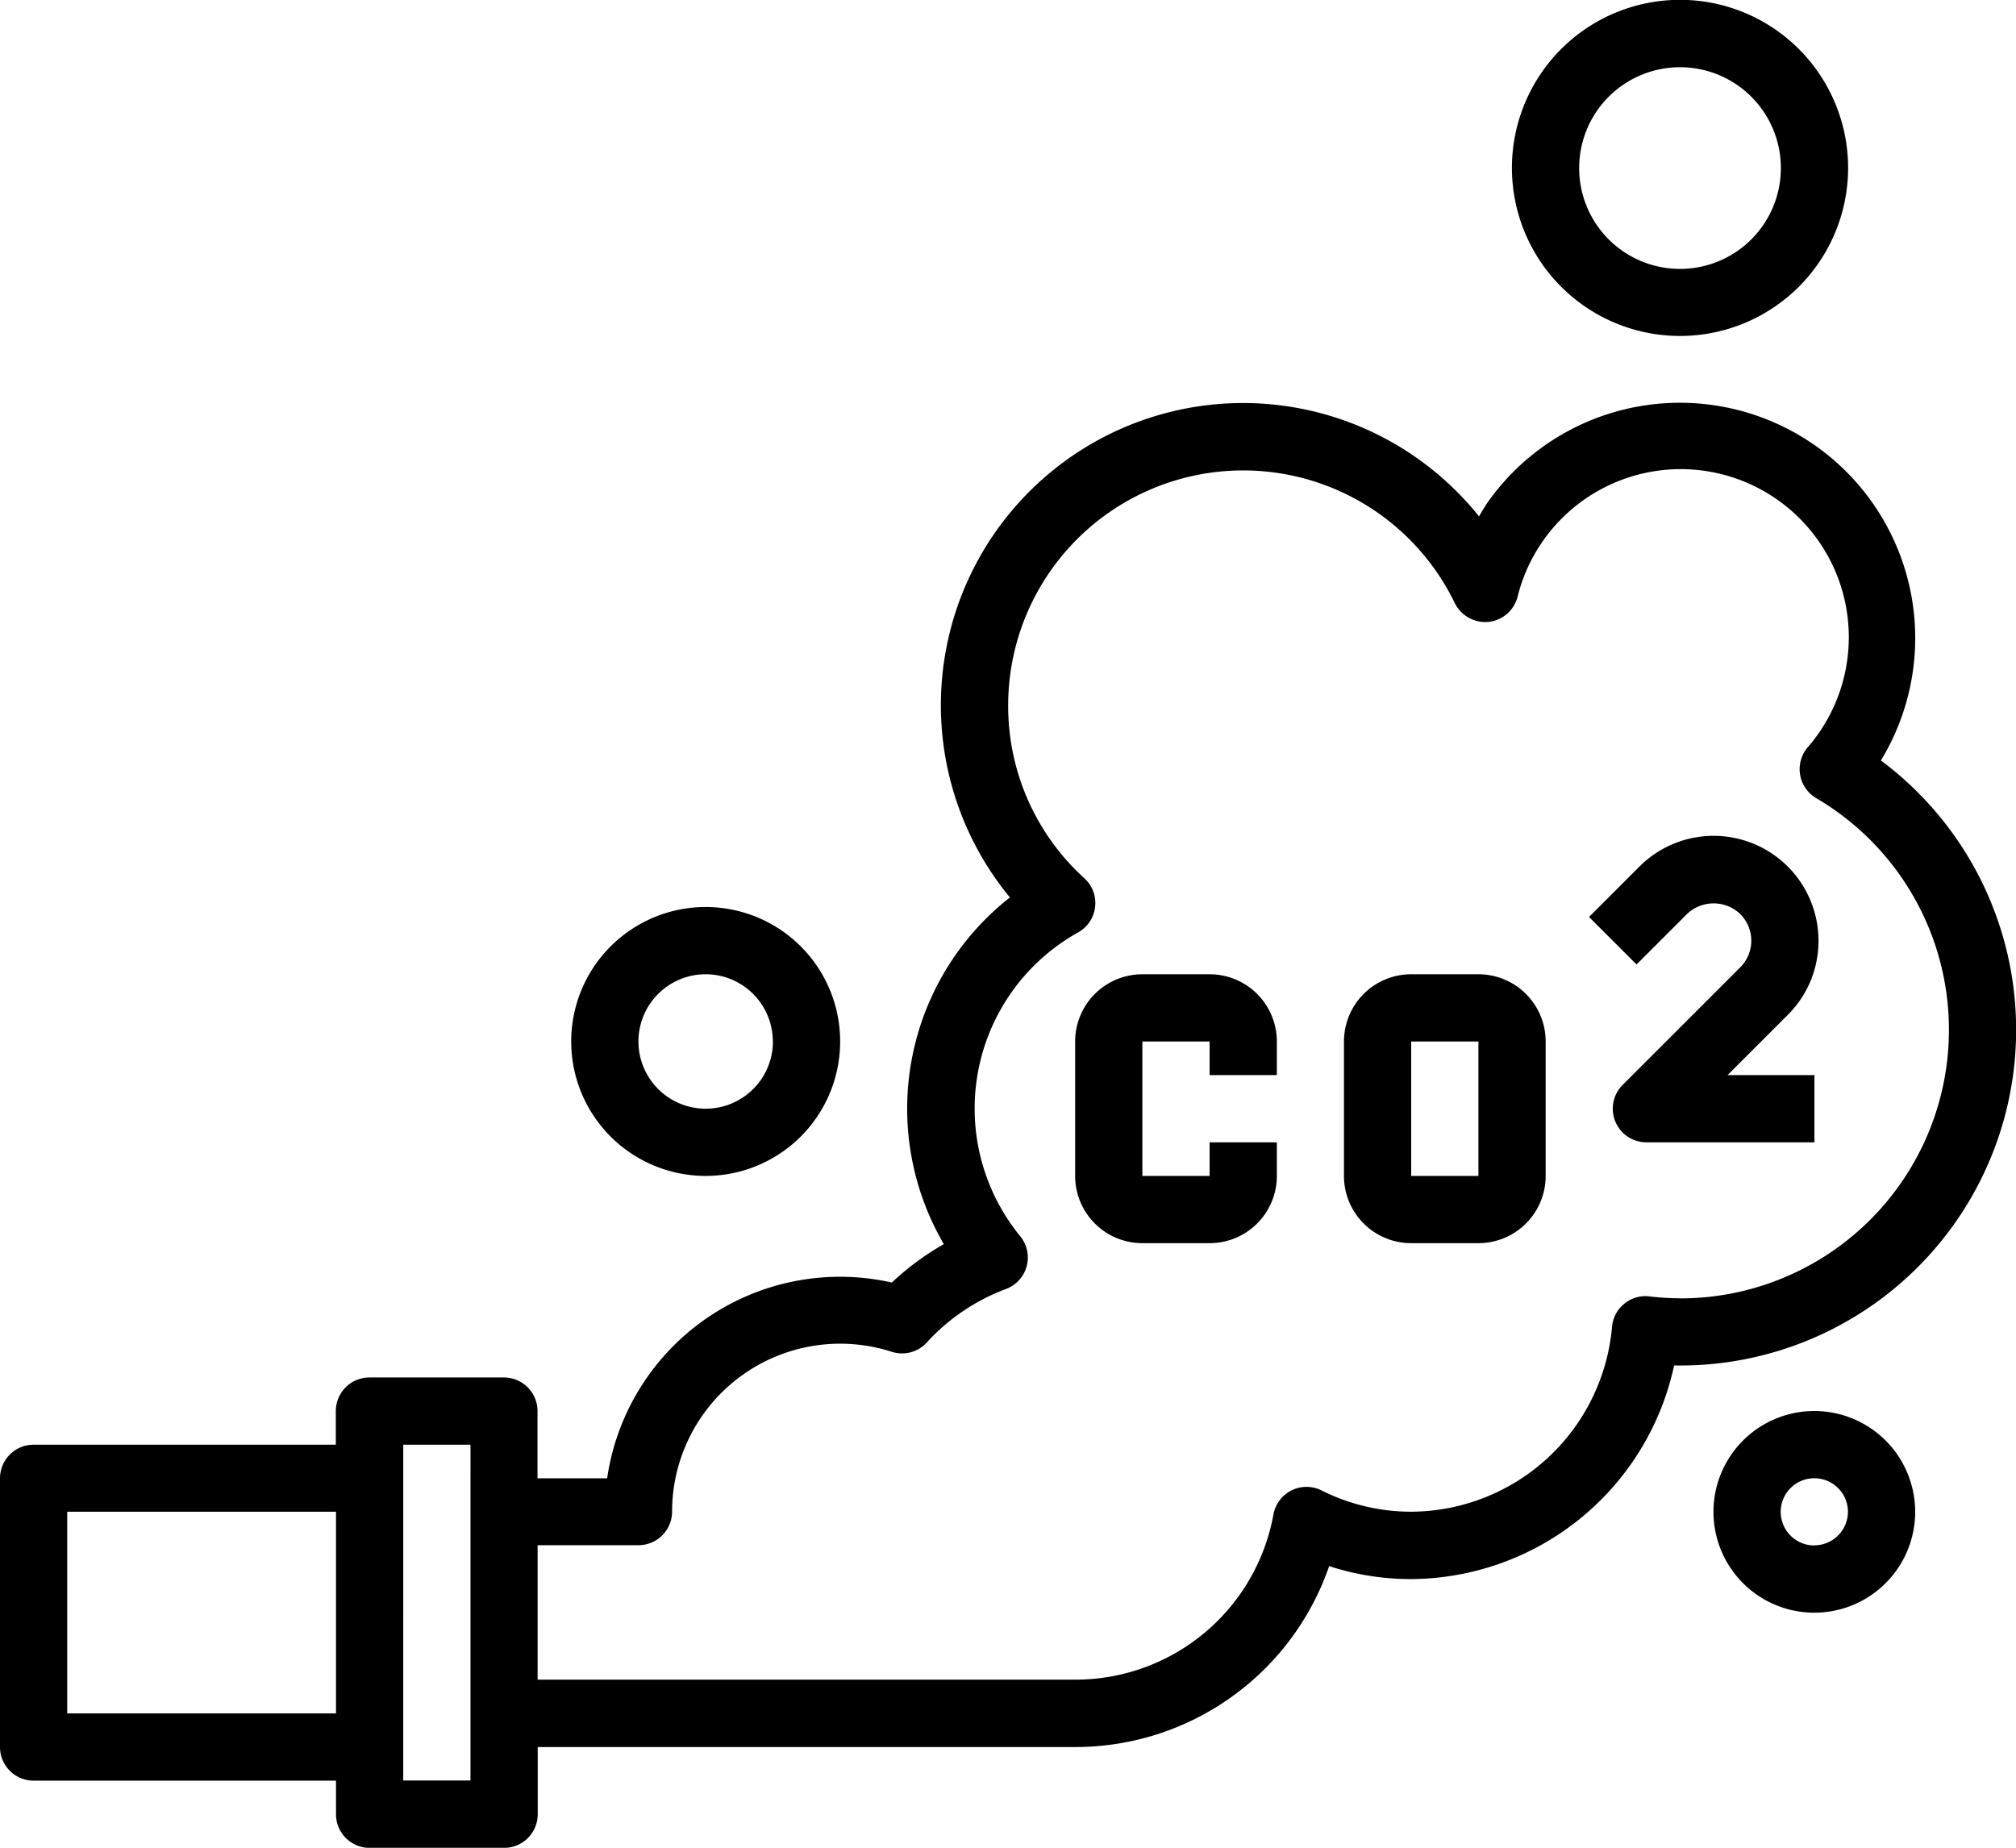
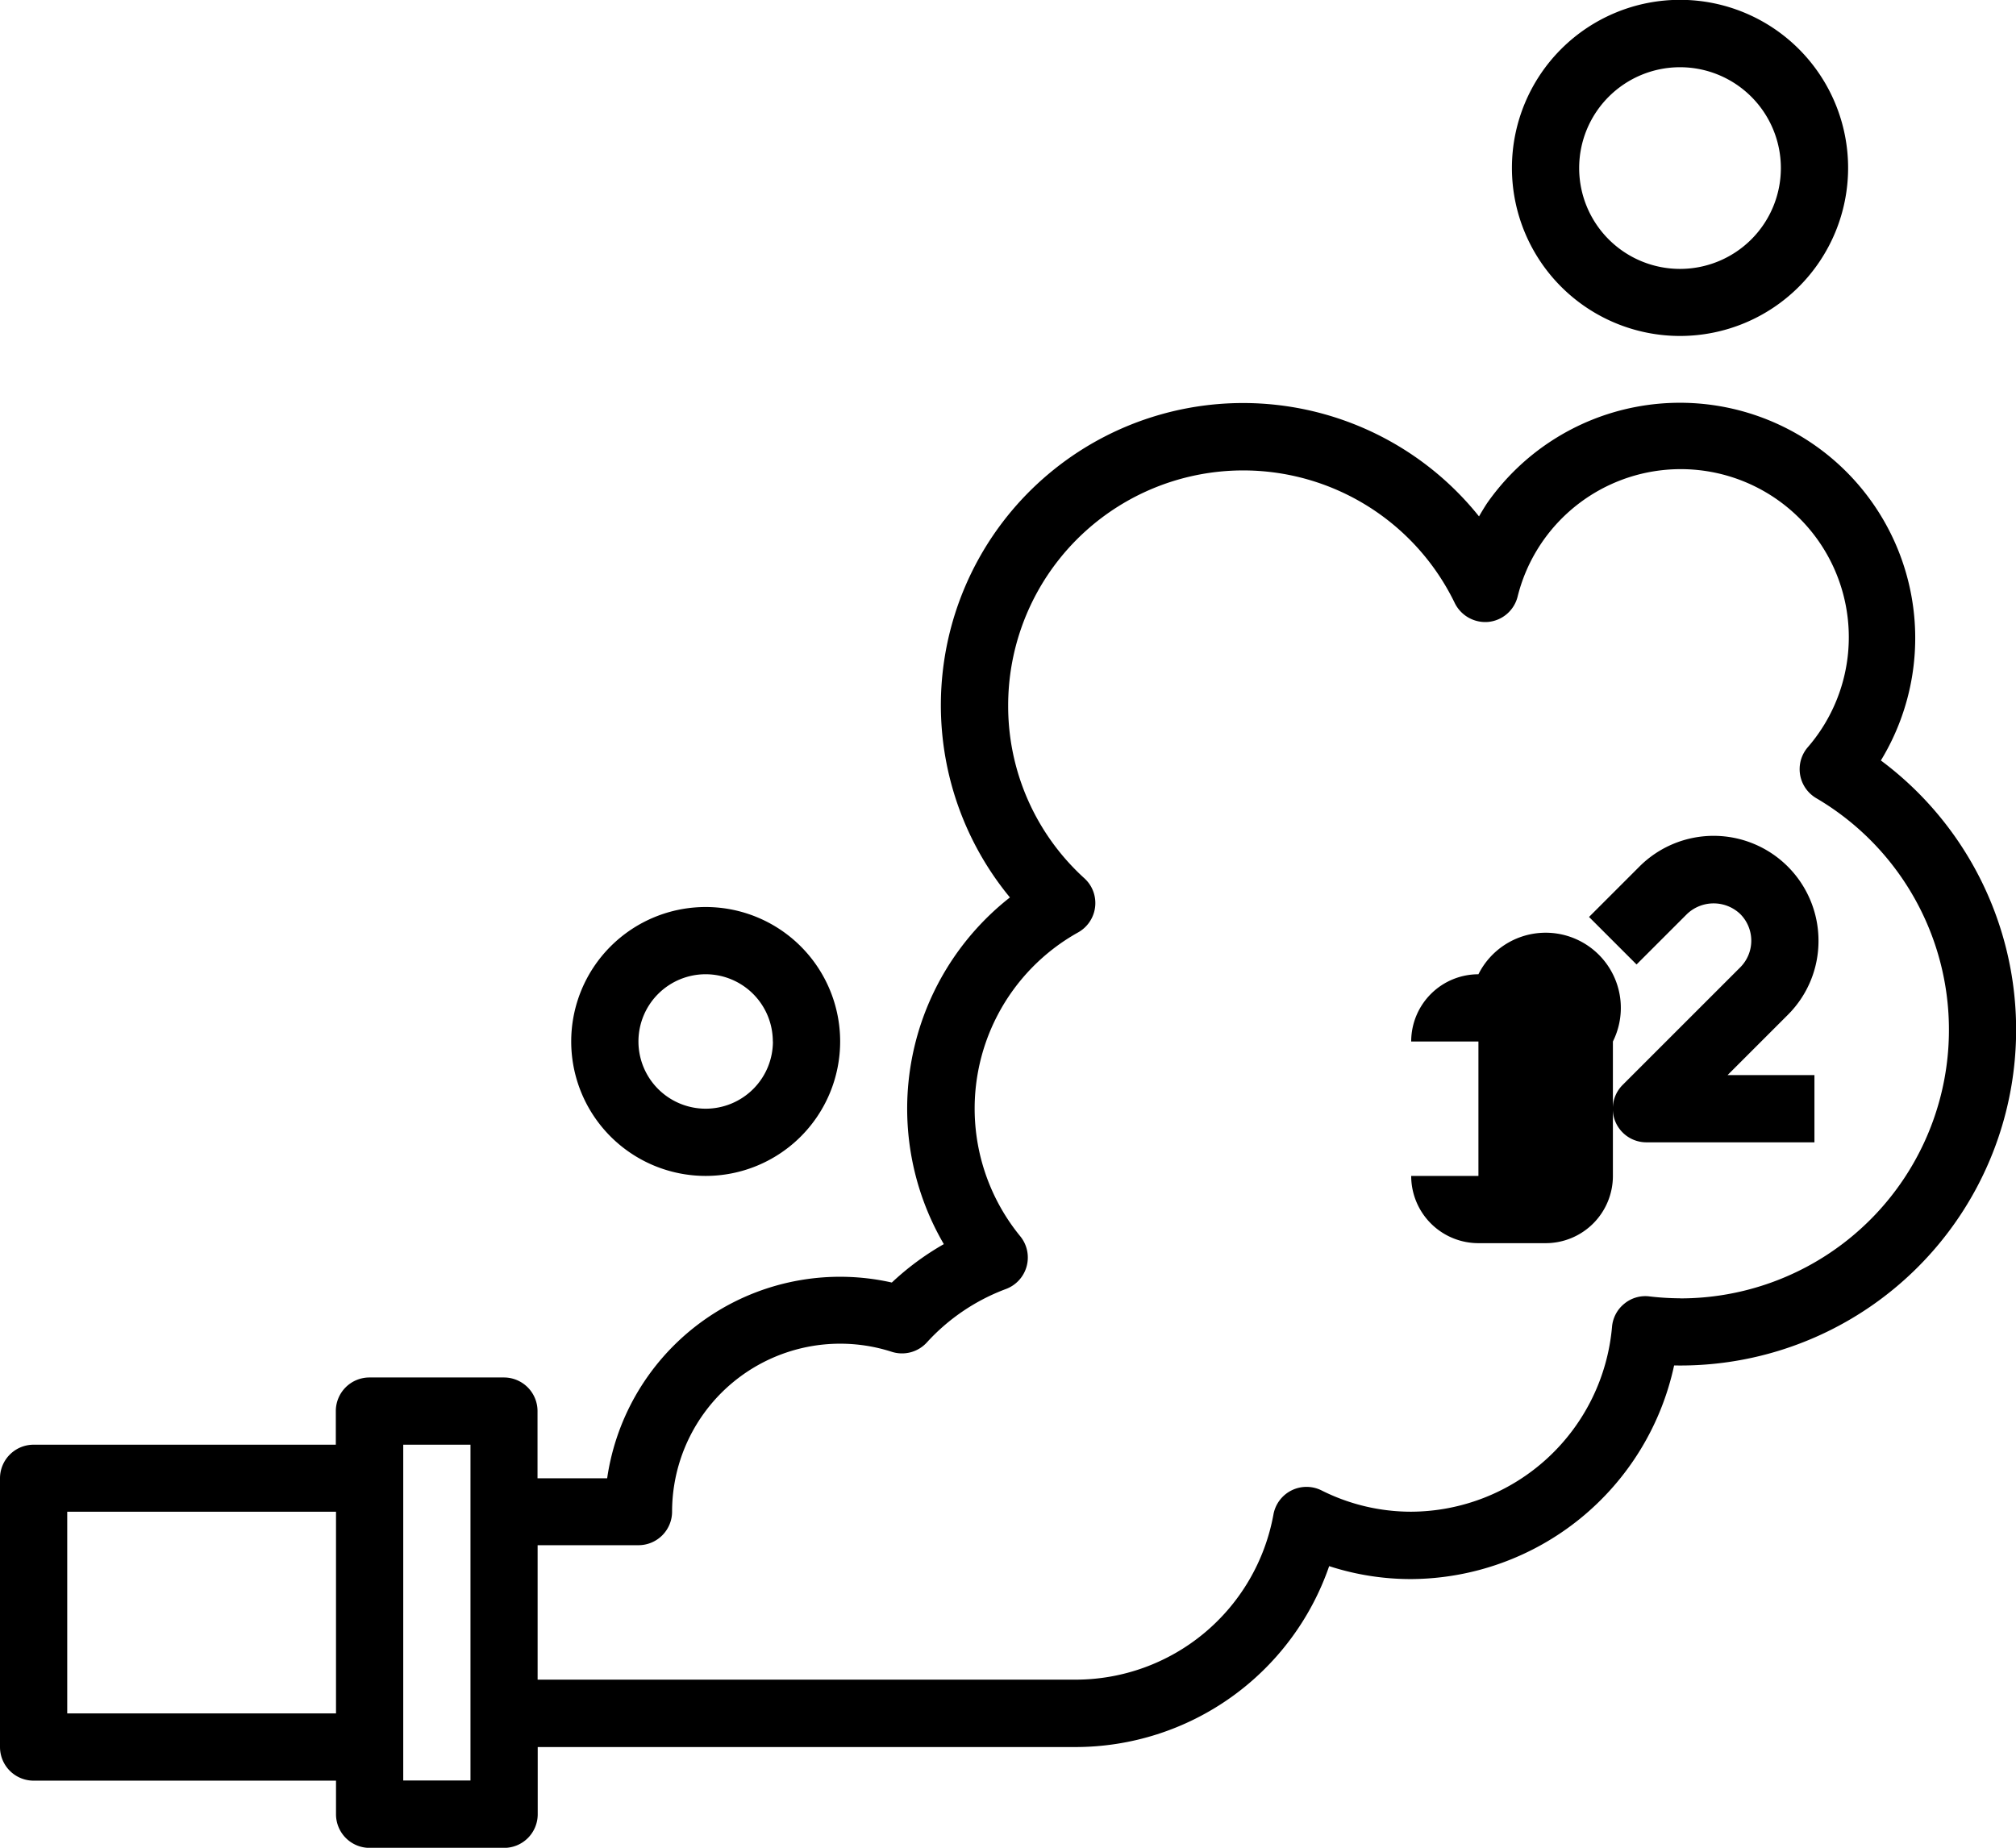
<svg xmlns="http://www.w3.org/2000/svg" id="_006-smoke" data-name="006-smoke" width="83.956" height="76.961" viewBox="0 0 83.956 76.961">
  <path id="Path_240571" data-name="Path 240571" d="M391,14.493a7,7,0,1,0-7-7A7,7,0,0,0,391,14.493ZM391,3.3a4.2,4.2,0,1,1-4.2,4.2A4.2,4.2,0,0,1,391,3.3Zm0,0" transform="translate(-321.036 -0.5)" />
  <path id="Path_240572" data-name="Path 240572" d="M145.07,236.5a5.6,5.6,0,1,0,5.6-5.6A5.6,5.6,0,0,0,145.07,236.5Zm8.4,0a2.8,2.8,0,1,1-2.8-2.8A2.8,2.8,0,0,1,153.466,236.5Zm0,0" transform="translate(-121.282 -193.122)" />
-   <path id="Path_240573" data-name="Path 240573" d="M439.4,358.906a4.2,4.2,0,1,0,4.2,4.2A4.2,4.2,0,0,0,439.4,358.906Zm0,5.6a1.4,1.4,0,1,1,1.4-1.4A1.4,1.4,0,0,1,439.4,364.5Zm0,0" transform="translate(-363.843 -300.136)" />
-   <path id="Path_240574" data-name="Path 240574" d="M278.667,247.969h-2.8a2.8,2.8,0,0,0-2.8,2.8v5.6a2.8,2.8,0,0,0,2.8,2.8h2.8a2.8,2.8,0,0,0,2.8-2.8v-1.4h-2.8v1.4h-2.8v-5.6h2.8v1.4h2.8v-1.4A2.8,2.8,0,0,0,278.667,247.969Zm0,0" transform="translate(-228.293 -207.39)" />
-   <path id="Path_240575" data-name="Path 240575" d="M346.934,247.969h-2.8a2.8,2.8,0,0,0-2.8,2.8v5.6a2.8,2.8,0,0,0,2.8,2.8h2.8a2.8,2.8,0,0,0,2.8-2.8v-5.6A2.8,2.8,0,0,0,346.934,247.969Zm0,8.4h-2.8v-5.6h2.8Zm0,0" transform="translate(-285.365 -207.39)" />
+   <path id="Path_240575" data-name="Path 240575" d="M346.934,247.969a2.8,2.8,0,0,0-2.8,2.8v5.6a2.8,2.8,0,0,0,2.8,2.8h2.8a2.8,2.8,0,0,0,2.8-2.8v-5.6A2.8,2.8,0,0,0,346.934,247.969Zm0,8.4h-2.8v-5.6h2.8Zm0,0" transform="translate(-285.365 -207.39)" />
  <path id="Path_240576" data-name="Path 240576" d="M78.325,116.408a9.8,9.8,0,0,0-16.393-10.726q-.178.272-.338.555a12.585,12.585,0,1,0-19.653,15.726l.117.144a11.186,11.186,0,0,0-2.752,14.44,11.364,11.364,0,0,0-2.166,1.6,9.8,9.8,0,0,0-11.714,7.394q-.086.377-.141.76h-2.9v-2.8a1.4,1.4,0,0,0-1.4-1.4h-5.6a1.4,1.4,0,0,0-1.4,1.4v1.4H1.4A1.4,1.4,0,0,0,0,146.3v11.194a1.4,1.4,0,0,0,1.4,1.4H13.993v1.4a1.4,1.4,0,0,0,1.4,1.4h5.6a1.4,1.4,0,0,0,1.4-1.4v-2.8H44.777a11.182,11.182,0,0,0,10.576-7.535,10.994,10.994,0,0,0,3.417.539A11.265,11.265,0,0,0,69.718,141.6a13.984,13.984,0,0,0,8.608-25.2ZM13.993,156.092H2.8v-8.4H13.993Zm5.6-8.4v11.195h-2.8V144.9h2.8Zm50.374-8.889a11.238,11.238,0,0,1-1.279-.079,1.373,1.373,0,0,0-1.048.308,1.389,1.389,0,0,0-.508.965,8.435,8.435,0,0,1-8.36,7.695,8.3,8.3,0,0,1-3.739-.888,1.4,1.4,0,0,0-2,1,8.379,8.379,0,0,1-8.251,6.883H22.389v-5.6h4.2a1.4,1.4,0,0,0,1.4-1.4,7,7,0,0,1,9.146-6.656,1.4,1.4,0,0,0,1.461-.386,8.449,8.449,0,0,1,3.291-2.227,1.4,1.4,0,0,0,.6-2.2,8.4,8.4,0,0,1,2.412-12.655,1.4,1.4,0,0,0,.541-1.9,1.413,1.413,0,0,0-.276-.349,9.683,9.683,0,0,1-3.179-7.2,9.788,9.788,0,0,1,18.6-4.265,1.418,1.418,0,0,0,1.4.782,1.4,1.4,0,0,0,1.214-1.047,7,7,0,1,1,12.084,6.269,1.4,1.4,0,0,0,.15,1.973,1.437,1.437,0,0,0,.2.144,11.186,11.186,0,0,1-5.664,20.837Zm0,0" transform="translate(0 -84.728)" />
  <path id="Path_240577" data-name="Path 240577" d="M413.125,217.169a4.368,4.368,0,0,0-7.456-3.089l-2.1,2.1,1.979,1.979,2.1-2.1a1.607,1.607,0,0,1,2.219,0,1.571,1.571,0,0,1,0,2.219l-4.9,4.9a1.4,1.4,0,0,0,.989,2.389h7v-2.8h-3.618l2.509-2.509A4.338,4.338,0,0,0,413.125,217.169Zm0,0" transform="translate(-337.394 -177.988)" />
</svg>